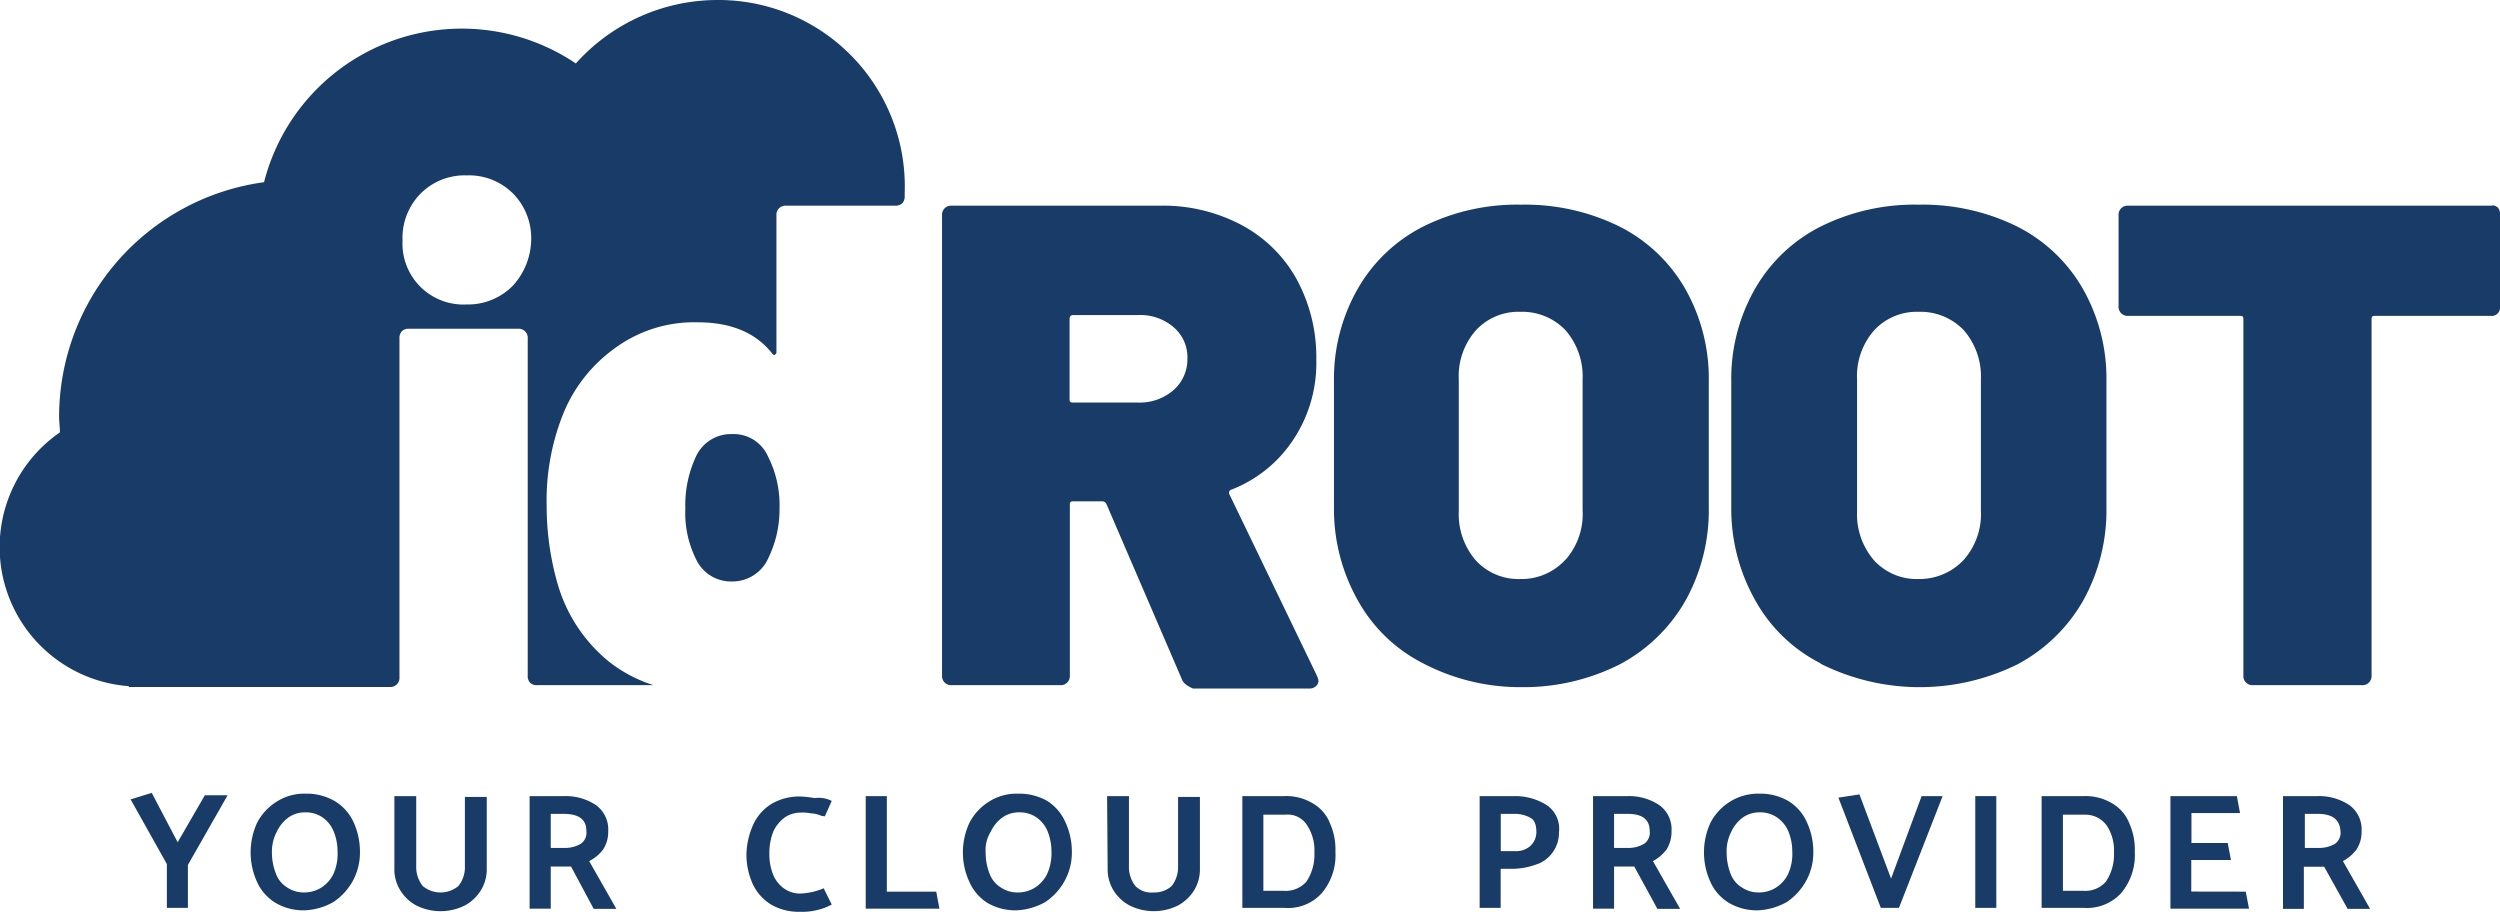
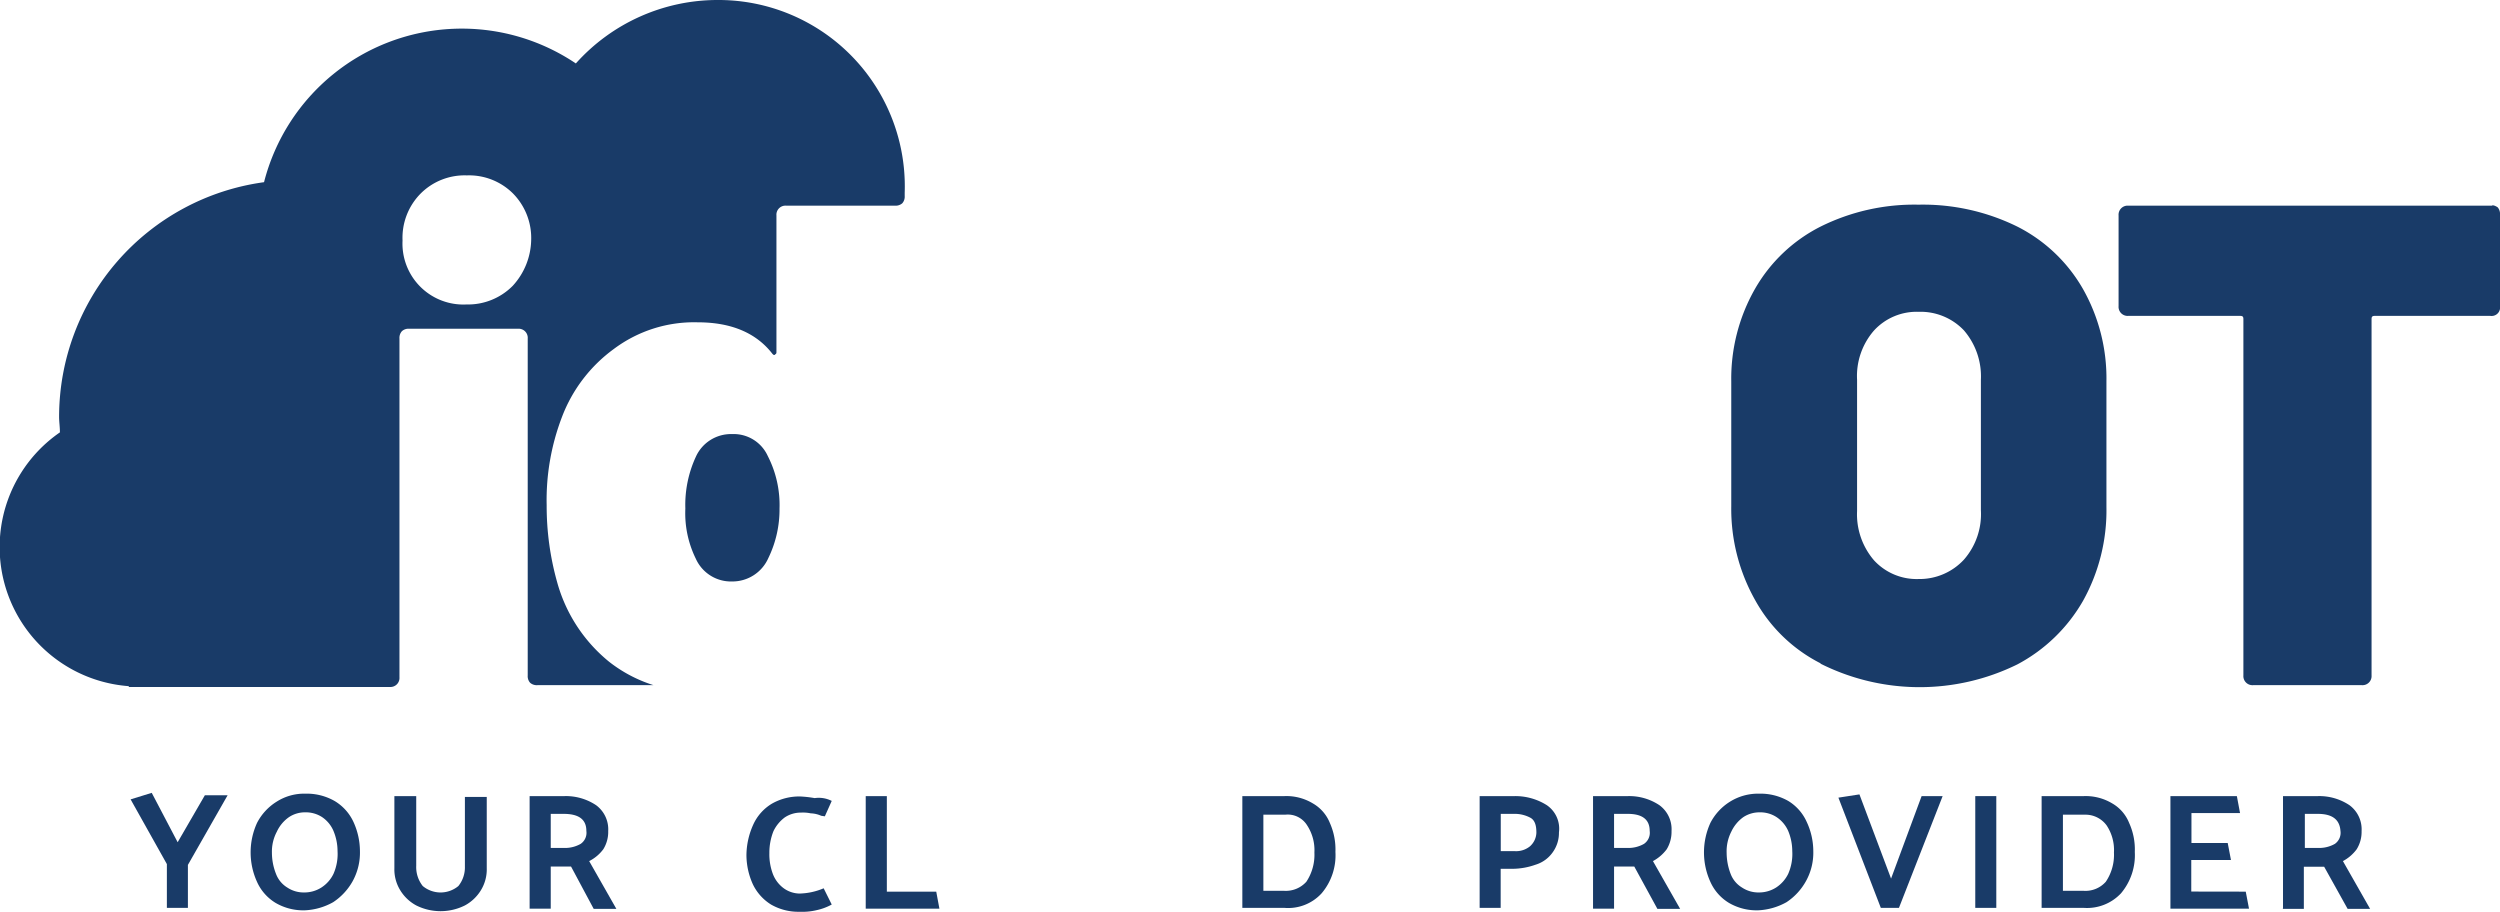
<svg xmlns="http://www.w3.org/2000/svg" viewBox="0 0 275.81 100.6">
  <defs>
    <style>.cls-1{fill:#193b68;}</style>
  </defs>
  <g id="Layer_2" data-name="Layer 2">
    <g id="Layer_1-2" data-name="Layer 1">
      <g id="ID-Root-logo">
-         <path class="cls-1" d="M130.36,74.87l-8.31-19.3a.5.5,0,0,0-.45-.26h-3.22c-.26,0-.35.09-.35.35V74.52A1,1,0,0,1,117,75.59H105a1,1,0,0,1-1.07-1.07V23.77A1,1,0,0,1,105,22.69h23a18.45,18.45,0,0,1,9,2.15,15,15,0,0,1,6.07,6,18,18,0,0,1,2.15,8.85,15.26,15.26,0,0,1-2.5,8.76A14.4,14.4,0,0,1,135.9,54a.37.37,0,0,0-.27.53l9.65,20a3.2,3.2,0,0,1,.18.53.82.82,0,0,1-.27.63,1,1,0,0,1-.72.27H131.61C131,75.68,130.54,75.41,130.36,74.87ZM118,35.2v8.85c0,.27.09.36.35.36h7.15a5.68,5.68,0,0,0,3.93-1.34A4.52,4.52,0,0,0,131,39.58a4.36,4.36,0,0,0-1.52-3.48,5.63,5.63,0,0,0-3.93-1.34h-7.15C118.12,34.76,118,34.93,118,35.2Z" />
-         <path class="cls-1" d="M157,73.18a17.06,17.06,0,0,1-7.23-7,20.51,20.51,0,0,1-2.6-10.37V42.08a20,20,0,0,1,2.6-10.18A17.34,17.34,0,0,1,157,25a23.21,23.21,0,0,1,10.81-2.42A23.56,23.56,0,0,1,178.69,25a17.36,17.36,0,0,1,7.24,6.88,20,20,0,0,1,2.59,10.18V55.93a20.51,20.51,0,0,1-2.59,10.37,18.12,18.12,0,0,1-7.24,7,23.58,23.58,0,0,1-10.9,2.51A23.11,23.11,0,0,1,157,73.18Zm15.73-11.44a7.63,7.63,0,0,0,1.87-5.45V41.9a7.78,7.78,0,0,0-1.87-5.45,6.6,6.6,0,0,0-5-2.05,6.39,6.39,0,0,0-4.91,2.05,7.63,7.63,0,0,0-1.88,5.45V56.38a7.78,7.78,0,0,0,1.88,5.45,6.39,6.39,0,0,0,4.91,2.05A6.53,6.53,0,0,0,172.71,61.74Z" />
        <path class="cls-1" d="M200.85,73.18a17.06,17.06,0,0,1-7.23-7A20.51,20.51,0,0,1,191,55.84V42.08a20,20,0,0,1,2.6-10.18A17.34,17.34,0,0,1,200.85,25a23.21,23.21,0,0,1,10.81-2.42A23.56,23.56,0,0,1,222.56,25a17.36,17.36,0,0,1,7.24,6.88,20,20,0,0,1,2.59,10.18V55.93A20.51,20.51,0,0,1,229.8,66.3a18.12,18.12,0,0,1-7.24,7,24.38,24.38,0,0,1-21.71-.08Zm15.82-11.44a7.63,7.63,0,0,0,1.87-5.45V41.9a7.78,7.78,0,0,0-1.87-5.45,6.6,6.6,0,0,0-5-2.05,6.39,6.39,0,0,0-4.91,2.05,7.63,7.63,0,0,0-1.88,5.45V56.38a7.78,7.78,0,0,0,1.88,5.45,6.39,6.39,0,0,0,4.91,2.05A6.67,6.67,0,0,0,216.67,61.74Z" />
        <path class="cls-1" d="M275.55,22.87a1.1,1.1,0,0,1,.26.81V33.77a.94.94,0,0,1-1.07,1.08H262c-.27,0-.36.08-.36.35V74.52a1,1,0,0,1-1.07,1.07h-12a1,1,0,0,1-1.07-1.07V35.2c0-.27-.09-.35-.36-.35H234.8a1,1,0,0,1-1.07-1.08v-10a1,1,0,0,1,1.07-1.08h40.12C275,22.6,275.28,22.69,275.55,22.87Z" />
        <path class="cls-1" d="M20.73,95.42v4.74H18.41V95.33l-4-7.14,2.33-.72,2.86,5.45,3-5.18h2.51Z" />
        <path class="cls-1" d="M33.68,87.56a6.2,6.2,0,0,1,3.22.8A5.25,5.25,0,0,1,39,90.69a7.78,7.78,0,0,1,.71,3.21,6.54,6.54,0,0,1-.8,3.31,6.65,6.65,0,0,1-2.15,2.32,7,7,0,0,1-3.13.9,6.07,6.07,0,0,1-3.21-.81,5.17,5.17,0,0,1-2.06-2.32,7.84,7.84,0,0,1,0-6.52,6,6,0,0,1,2.15-2.33A5.65,5.65,0,0,1,33.68,87.56ZM30,94.08a6.32,6.32,0,0,0,.45,2.33,3,3,0,0,0,1.25,1.51,3.26,3.26,0,0,0,1.87.54,3.48,3.48,0,0,0,1.88-.54,3.7,3.7,0,0,0,1.34-1.51,5.45,5.45,0,0,0,.45-2.51,5.83,5.83,0,0,0-.45-2.23,3.47,3.47,0,0,0-1.25-1.52,3.29,3.29,0,0,0-1.88-.53,3.17,3.17,0,0,0-1.78.53,4,4,0,0,0-1.34,1.61A4.66,4.66,0,0,0,30,94.08Z" />
        <path class="cls-1" d="M43.51,87.83h2.41v7.68a3.36,3.36,0,0,0,.72,2.24,3.07,3.07,0,0,0,3.93,0,3.28,3.28,0,0,0,.72-2.15V87.92H53.7v7.86a4.39,4.39,0,0,1-.63,2.41,4.63,4.63,0,0,1-1.78,1.7,6,6,0,0,1-5.37,0,4.63,4.63,0,0,1-1.78-1.7,4.39,4.39,0,0,1-.63-2.41Z" />
        <path class="cls-1" d="M58.43,100.16V87.83h3.84a6,6,0,0,1,3.49,1,3.31,3.31,0,0,1,1.34,2.86,3.62,3.62,0,0,1-.54,2A4.43,4.43,0,0,1,65,95l3,5.27h-2.5L63,95.6H60.76v4.65H58.43Zm3.76-10.37H60.76v3.76h1.51a3.48,3.48,0,0,0,1.79-.45,1.48,1.48,0,0,0,.63-1.43C64.69,90.42,63.88,89.79,62.19,89.79Z" />
        <path class="cls-1" d="M91.76,88.36,91,90.06,90.6,90a3.1,3.1,0,0,0-1.16-.27,4.16,4.16,0,0,0-1.08-.08,3.17,3.17,0,0,0-1.78.53,4.11,4.11,0,0,0-1.25,1.52,6.39,6.39,0,0,0-.45,2.41,6.16,6.16,0,0,0,.36,2.24,3.52,3.52,0,0,0,1.16,1.6,3.05,3.05,0,0,0,1.79.63A7.16,7.16,0,0,0,90.87,98l.89,1.79a6.13,6.13,0,0,1-1.7.63,6.69,6.69,0,0,1-1.79.17,6.07,6.07,0,0,1-3.21-.8,5.36,5.36,0,0,1-2-2.23,7.86,7.86,0,0,1-.71-3.22A8.31,8.31,0,0,1,83.09,91a5.19,5.19,0,0,1,2.06-2.33,6.07,6.07,0,0,1,3.13-.8,12.38,12.38,0,0,1,1.6.18A3.15,3.15,0,0,1,91.76,88.36Z" />
        <path class="cls-1" d="M97.84,98.37h5.45l.35,1.88H95.51V87.83h2.33Z" />
-         <path class="cls-1" d="M112.31,87.56a6.23,6.23,0,0,1,3.22.8,5.23,5.23,0,0,1,2,2.33,7.63,7.63,0,0,1,.72,3.21,6.44,6.44,0,0,1-.81,3.31,6.62,6.62,0,0,1-2.14,2.32,7.1,7.1,0,0,1-3.13.9,6.13,6.13,0,0,1-3.22-.81,5.21,5.21,0,0,1-2-2.32,7.74,7.74,0,0,1,0-6.52,6,6,0,0,1,2.14-2.33A5.7,5.7,0,0,1,112.31,87.56Zm-3.57,6.52a6.32,6.32,0,0,0,.44,2.33,3.06,3.06,0,0,0,1.25,1.51,3.29,3.29,0,0,0,1.88.54,3.53,3.53,0,0,0,1.88-.54,3.77,3.77,0,0,0,1.34-1.51A5.58,5.58,0,0,0,116,93.9a6,6,0,0,0-.44-2.23,3.54,3.54,0,0,0-1.25-1.52,3.31,3.31,0,0,0-1.88-.53,3.2,3.2,0,0,0-1.79.53,4.11,4.11,0,0,0-1.34,1.61A3.87,3.87,0,0,0,108.74,94.08Z" />
-         <path class="cls-1" d="M122.14,87.83h2.41v7.68a3.41,3.41,0,0,0,.71,2.24,2.48,2.48,0,0,0,2,.71,2.83,2.83,0,0,0,2-.71,3.33,3.33,0,0,0,.71-2.15V87.92h2.41v7.86a4.47,4.47,0,0,1-.62,2.41,4.73,4.73,0,0,1-1.79,1.7,6,6,0,0,1-5.36,0,4.73,4.73,0,0,1-1.79-1.7,4.47,4.47,0,0,1-.62-2.41Z" />
        <path class="cls-1" d="M141.7,100.16h-4.64V87.83h4.64a5.63,5.63,0,0,1,3.13.8,4.34,4.34,0,0,1,1.88,2.15,7.19,7.19,0,0,1,.62,3.21,6.48,6.48,0,0,1-1.52,4.56A5,5,0,0,1,141.7,100.16Zm.09-10.28h-2.41v8.4h2.32a3.05,3.05,0,0,0,2.42-1,5.37,5.37,0,0,0,.89-3.22,5,5,0,0,0-.8-3A2.51,2.51,0,0,0,141.79,89.88Z" />
        <path class="cls-1" d="M165.56,95.87v4.29h-2.32V87.83h3.84a6.49,6.49,0,0,1,3.57,1,3.14,3.14,0,0,1,1.34,3,3.67,3.67,0,0,1-.71,2.23,3.58,3.58,0,0,1-1.88,1.34,7.69,7.69,0,0,1-2.5.45h-1.34ZM167,89.79h-1.43V93.9h1.52a2.42,2.42,0,0,0,1.7-.53,2.09,2.09,0,0,0,.71-1.52c0-.81-.18-1.34-.62-1.61A3.64,3.64,0,0,0,167,89.79Z" />
        <path class="cls-1" d="M175.75,100.16V87.83h3.84a6,6,0,0,1,3.48,1,3.28,3.28,0,0,1,1.34,2.86,3.7,3.7,0,0,1-.53,2A4.62,4.62,0,0,1,182.36,95l3,5.27h-2.51L180.3,95.6h-2.23v4.65h-2.32Zm3.84-10.37h-1.52v3.76h1.52a3.47,3.47,0,0,0,1.78-.45,1.48,1.48,0,0,0,.63-1.43C182,90.42,181.2,89.79,179.59,89.79Z" />
        <path class="cls-1" d="M194.06,87.56a6.2,6.2,0,0,1,3.22.8,5.17,5.17,0,0,1,2.05,2.33,7.63,7.63,0,0,1,.72,3.21,6.44,6.44,0,0,1-.81,3.31,6.62,6.62,0,0,1-2.14,2.32,7.06,7.06,0,0,1-3.13.9,6.07,6.07,0,0,1-3.21-.81,5.17,5.17,0,0,1-2.06-2.32,7.84,7.84,0,0,1,0-6.52,6,6,0,0,1,2.15-2.33A5.85,5.85,0,0,1,194.06,87.56Zm-3.57,6.52a6.53,6.53,0,0,0,.44,2.33,3,3,0,0,0,1.26,1.51,3.26,3.26,0,0,0,1.87.54,3.51,3.51,0,0,0,1.88-.54,3.77,3.77,0,0,0,1.34-1.51,5.45,5.45,0,0,0,.45-2.51,5.83,5.83,0,0,0-.45-2.23A3.54,3.54,0,0,0,196,90.15a3.29,3.29,0,0,0-1.88-.53,3.23,3.23,0,0,0-1.79.53A4.11,4.11,0,0,0,191,91.76,4.76,4.76,0,0,0,190.49,94.08Z" />
        <path class="cls-1" d="M202.82,88l2.32-.36,3.49,9.29L212,87.83h2.32l-4.82,12.33h-2Z" />
        <path class="cls-1" d="M220.24,87.83v12.33h-2.32V87.83Z" />
        <path class="cls-1" d="M229.89,100.16h-4.65V87.83h4.65a5.68,5.68,0,0,1,3.13.8,4.32,4.32,0,0,1,1.87,2.15,7.05,7.05,0,0,1,.63,3.21A6.53,6.53,0,0,1,234,98.55,5.13,5.13,0,0,1,229.89,100.16ZM230,89.88h-2.41v8.4h2.32a3,3,0,0,0,2.41-1,5.3,5.3,0,0,0,.9-3.22,4.91,4.91,0,0,0-.81-3A2.89,2.89,0,0,0,230,89.88Z" />
        <path class="cls-1" d="M247.76,98.37l.36,1.88h-8.67V87.83h7.33l.35,1.87h-5.36V93h4l.36,1.88h-4.38v3.48Z" />
        <path class="cls-1" d="M251.87,100.16V87.83h3.84a6,6,0,0,1,3.49,1,3.31,3.31,0,0,1,1.34,2.86,3.62,3.62,0,0,1-.54,2A4.52,4.52,0,0,1,258.48,95l3,5.27H259l-2.59-4.65h-2.24v4.65h-2.32Zm3.84-10.37h-1.43v3.76h1.52a3.51,3.51,0,0,0,1.79-.45,1.49,1.49,0,0,0,.62-1.43C258.12,90.42,257.32,89.79,255.71,89.79Z" />
        <path class="cls-1" d="M79.16,0A21,21,0,0,0,63.53,7,22.52,22.52,0,0,0,29.13,20.1,26.14,26.14,0,0,0,6.52,46c0,.54.09,1.08.09,1.7h0a15.38,15.38,0,0,0,7.6,28v.09H43a1,1,0,0,0,1.07-1.08V37.35a1.1,1.1,0,0,1,.27-.81,1.06,1.06,0,0,1,.8-.27h12a1,1,0,0,1,1.08,1.08V74.52a1.09,1.09,0,0,0,.26.8,1.1,1.1,0,0,0,.81.27H72.1A15.46,15.46,0,0,1,67.19,73a17.18,17.18,0,0,1-5.72-8.76,31.11,31.11,0,0,1-1.16-8.49A25.64,25.64,0,0,1,62,46a16.53,16.53,0,0,1,5.72-7.5A14.76,14.76,0,0,1,77,35.56c3.66,0,6.43,1.16,8.22,3.48.09.09.18.18.27.09s.17-.09.17-.26V23.77a1,1,0,0,1,1.08-1.08h12a1.11,1.11,0,0,0,.8-.26,1.1,1.1,0,0,0,.27-.81v-.36A20.56,20.56,0,0,0,79.16,0ZM56.56,31.54a6.94,6.94,0,0,1-5.1,2.05,6.72,6.72,0,0,1-7.05-7.05,6.94,6.94,0,0,1,2-5.19,6.86,6.86,0,0,1,5.09-2,6.87,6.87,0,0,1,5.1,2,7,7,0,0,1,2,5.19A7.68,7.68,0,0,1,56.56,31.54ZM80.77,47.89a4.25,4.25,0,0,0-4,2.5,12.64,12.64,0,0,0-1.16,5.72,11.38,11.38,0,0,0,1.16,5.54,4.25,4.25,0,0,0,4,2.5,4.33,4.33,0,0,0,4-2.59A12.24,12.24,0,0,0,86,56.11,11.87,11.87,0,0,0,84.7,50.3,4.13,4.13,0,0,0,80.77,47.89Z" />
      </g>
    </g>
  </g>
</svg>